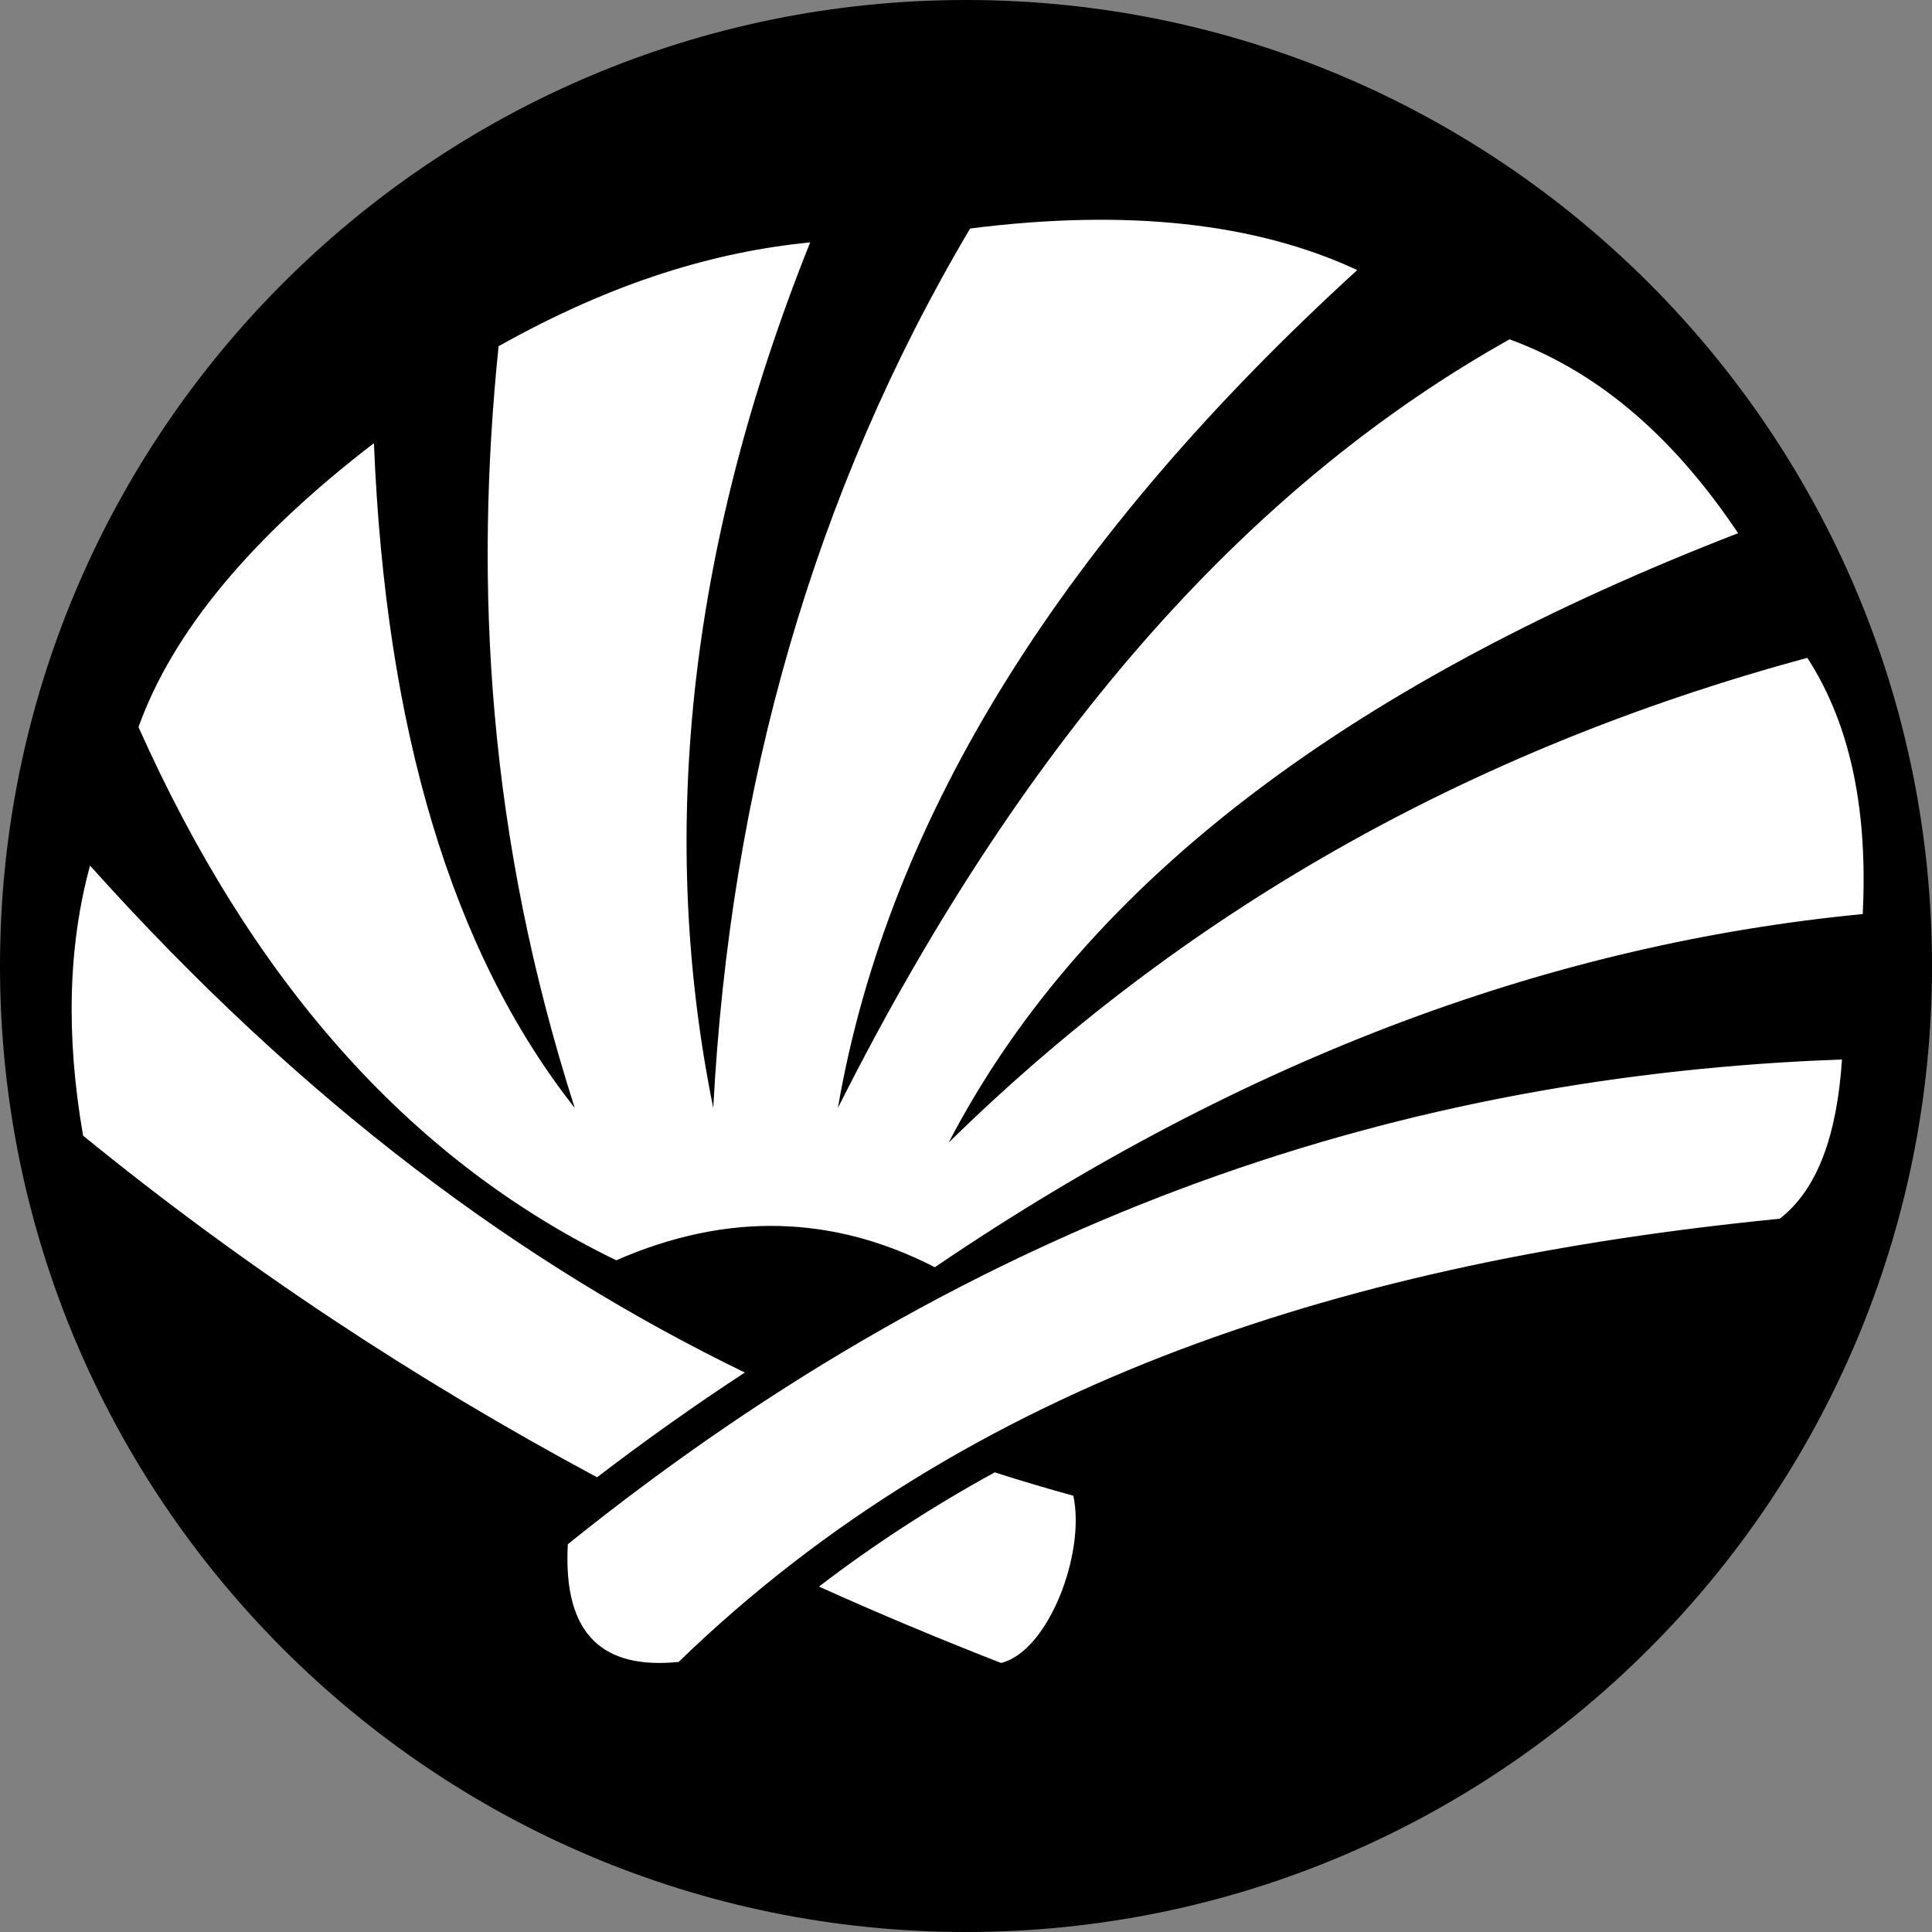
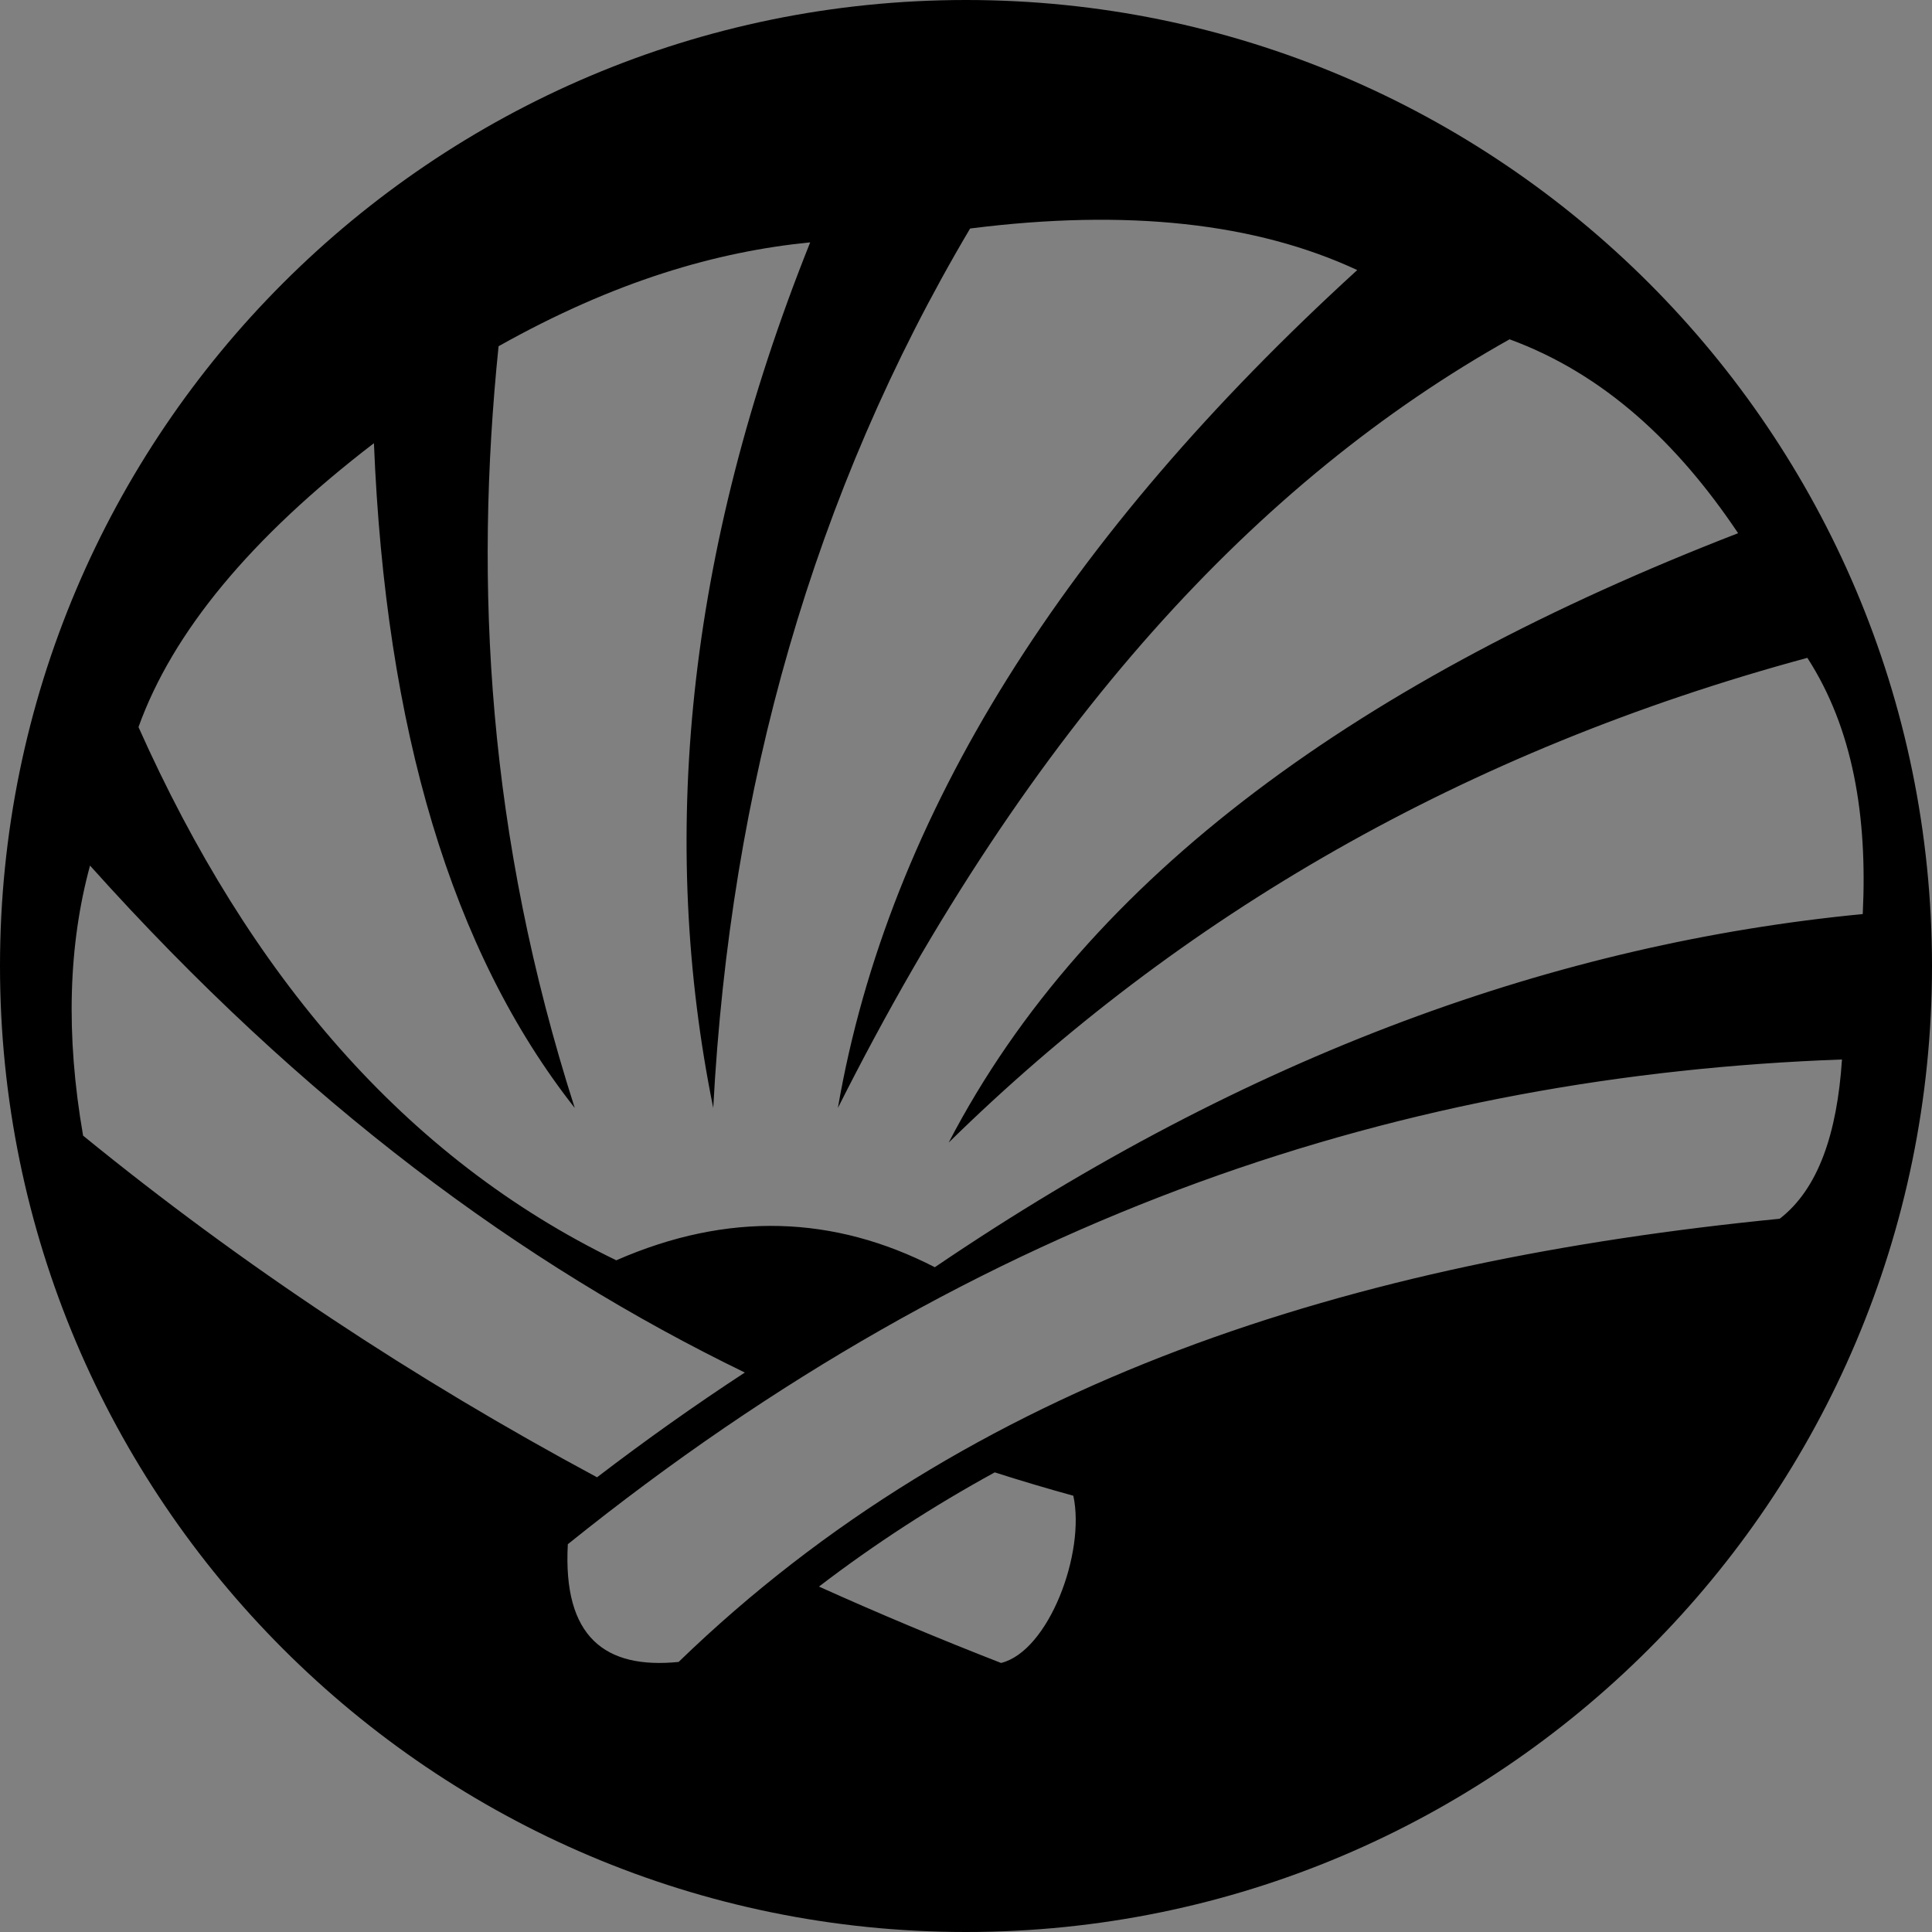
<svg xmlns="http://www.w3.org/2000/svg" width="279" height="279" viewBox="0 0 279 279" version="1.1" xml:space="preserve" style="fill-rule:evenodd;clip-rule:evenodd;stroke-linejoin:round;stroke-miterlimit:2;">
  <rect x="0" y="0" width="279" height="279" fill="#808080" stroke="none" />
  <g>
-     <circle cx="140.095" cy="138.516" r="131.5" style="fill:#fff;" />
    <path d="M139.5,0c76.992,0 139.5,62.508 139.5,139.5c0,76.992 -62.508,139.5 -139.5,139.5c-76.992,0 -139.5,-62.508 -139.5,-139.5c0,-76.992 62.508,-139.5 139.5,-139.5Zm4.151,212.625c3.781,1.21 7.563,2.332 11.349,3.375c1.789,8.288 -3.594,22.475 -10.437,24.147c-8.915,-3.473 -17.679,-7.146 -26.296,-11.029c8.08,-6.187 16.557,-11.66 25.384,-16.493Zm-61.651,10.375c60.02,-48.295 121.558,-67.741 184,-70c-0.703,10.73 -3.452,18.731 -9,23c-61.516,6.076 -116.871,23.19 -159,64c-10.567,1.062 -16.74,-3.525 -16,-17Zm4.219,-9.665c-26.427,-14.191 -51.21,-30.581 -74.219,-49.335c-2.546,-14.645 -2.107,-27.585 1,-39c30.881,34.439 62.48,57.644 94.56,73.208c-7.137,4.668 -14.249,9.703 -21.341,15.127Zm2.781,-31.335c-30.525,-14.797 -53.012,-41.205 -69,-77c4.898,-13.667 16.181,-27.333 34,-41c1.666,41.201 11.182,73.374 29,96c-12.616,-39.352 -14.538,-75.495 -11,-110c16.767,-9.416 31.464,-13.66 45,-15c-18.025,45.006 -21.818,86.454 -14,125c2.457,-46.296 14.448,-88.78 37.095,-127c22.704,-2.883 41.276,-0.808 55.905,6c-42.022,38.354 -67.705,78.608 -75,121c28.062,-55.793 60.862,-90.742 97,-111c13.603,4.996 24.243,14.928 33,28c-54.032,20.935 -93.887,49.297 -114,88c33.44,-32.806 74.408,-56.577 124,-70c6.571,10.164 8.698,22.797 8,37c-43.893,4.239 -88.492,20.111 -134,51c-14.541,-7.467 -29.844,-8.07 -46,-1Z" />
  </g>
</svg>